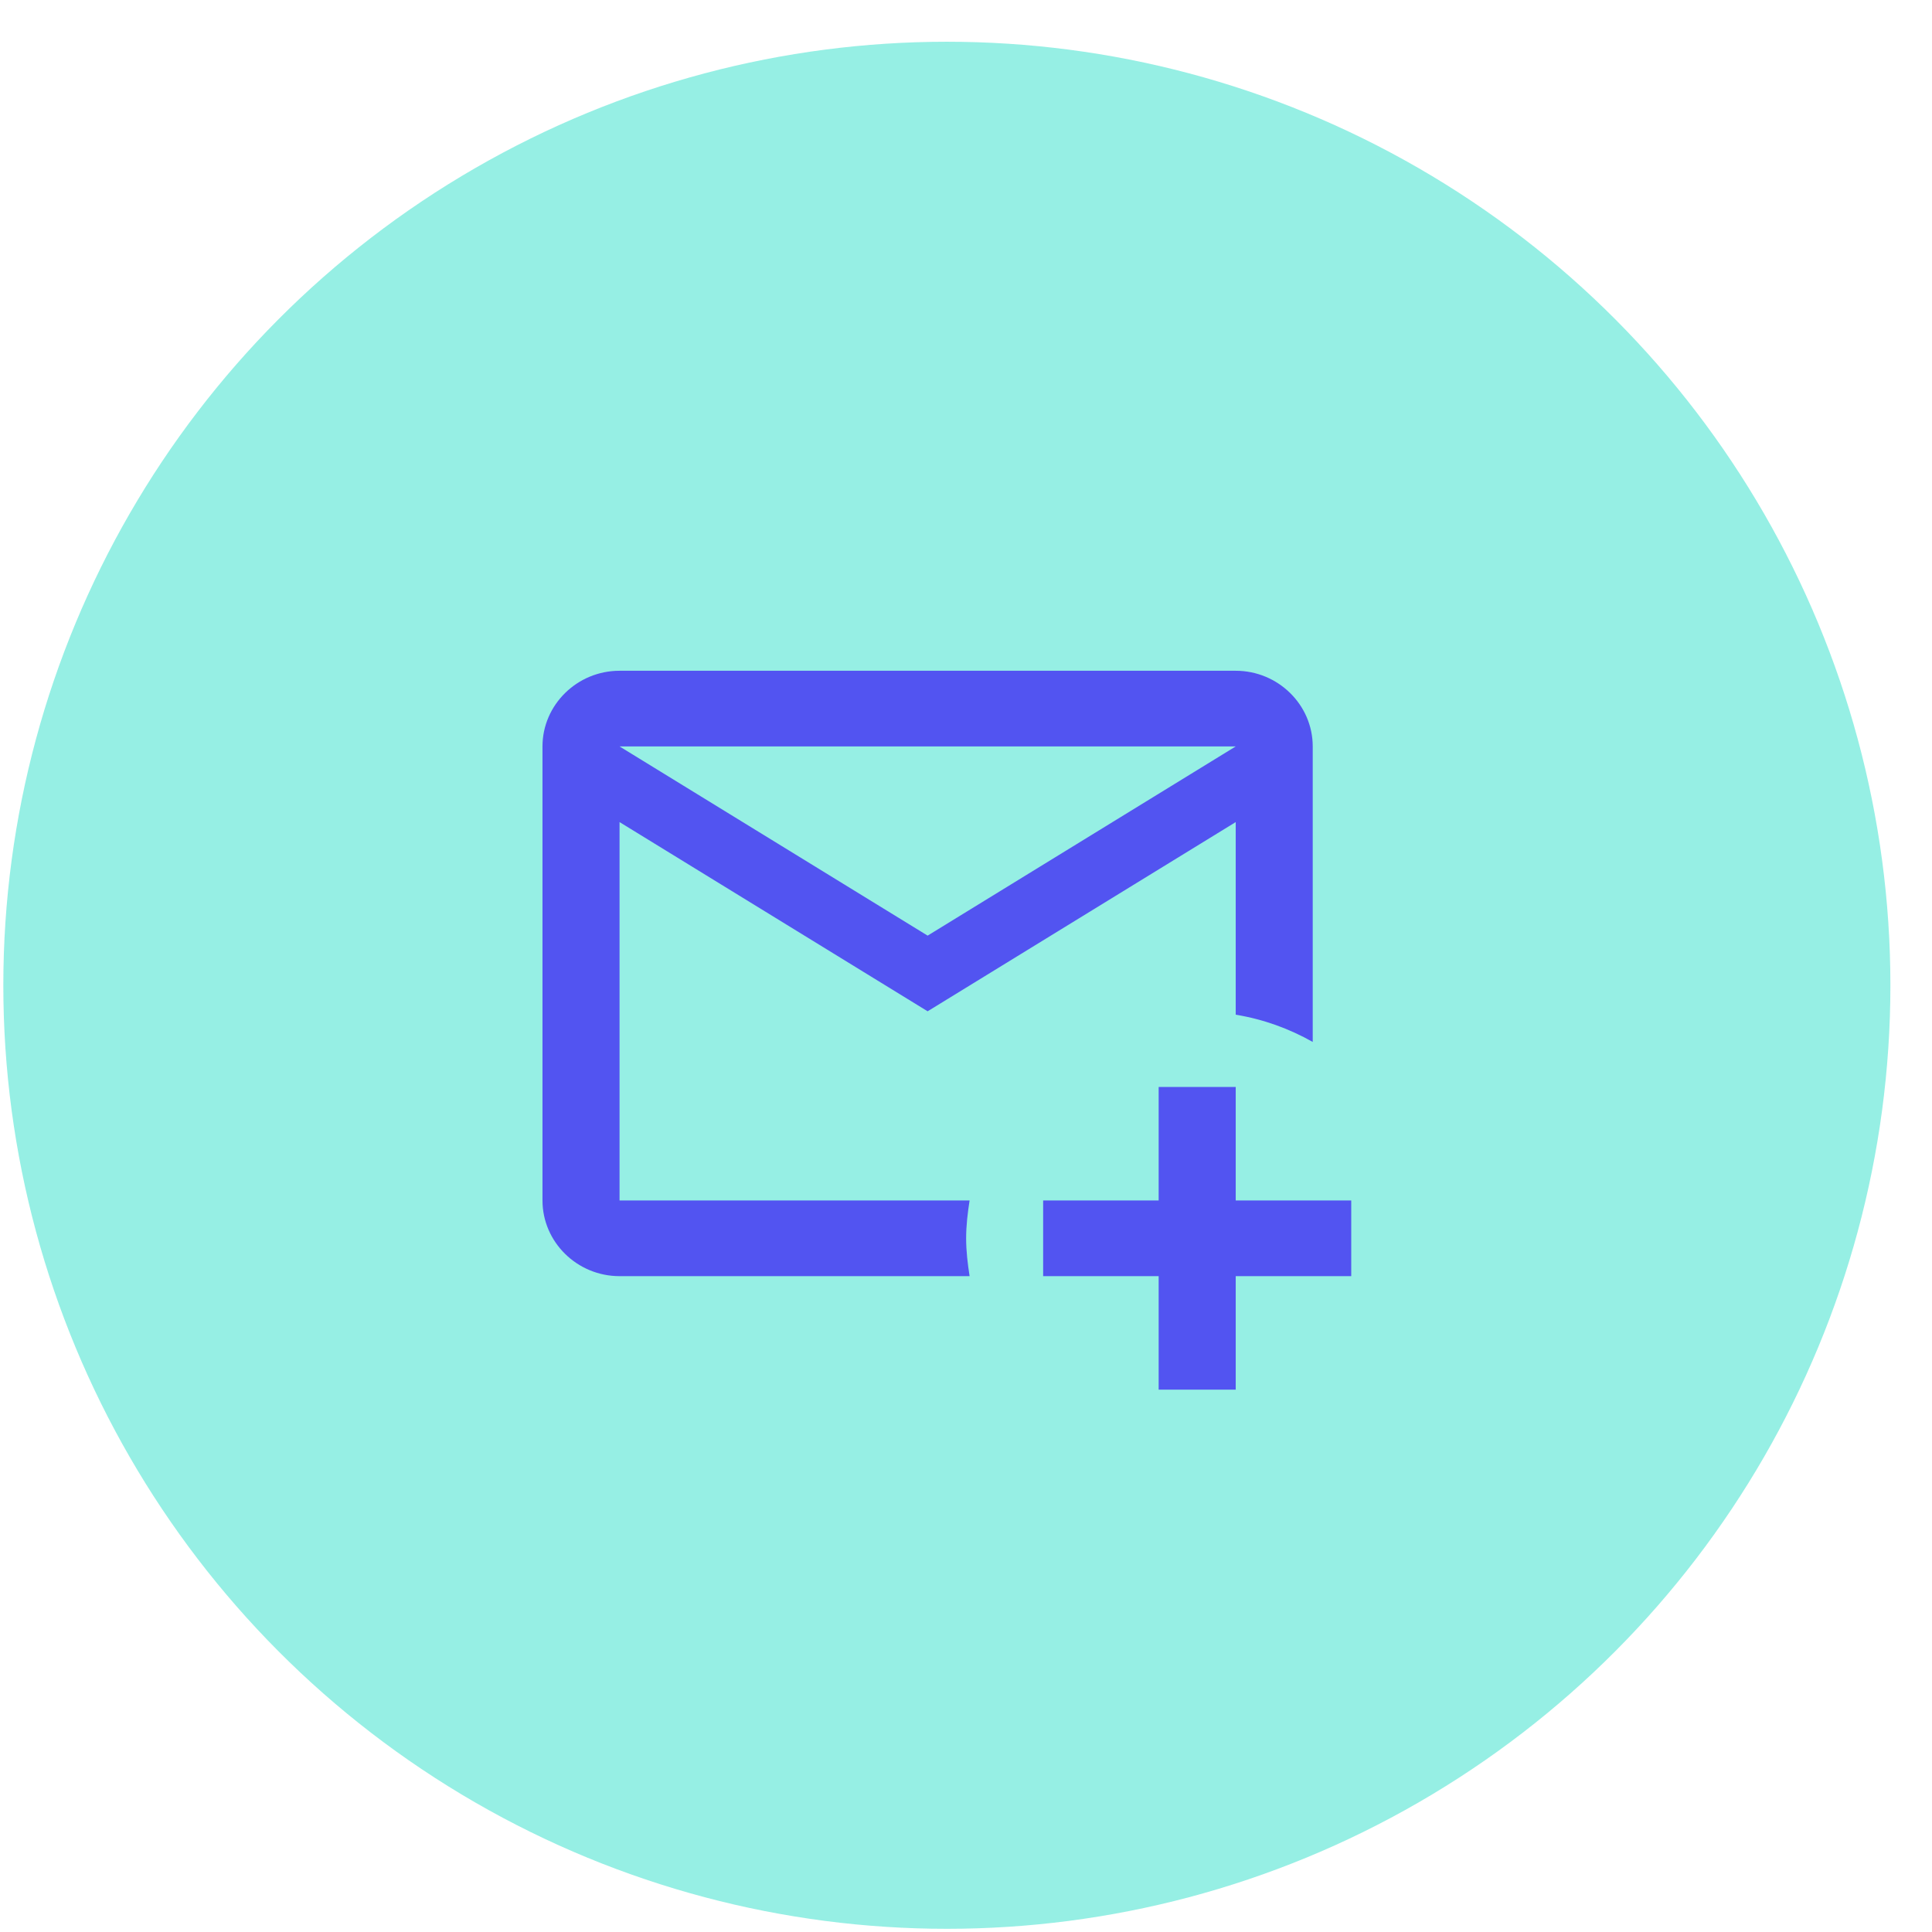
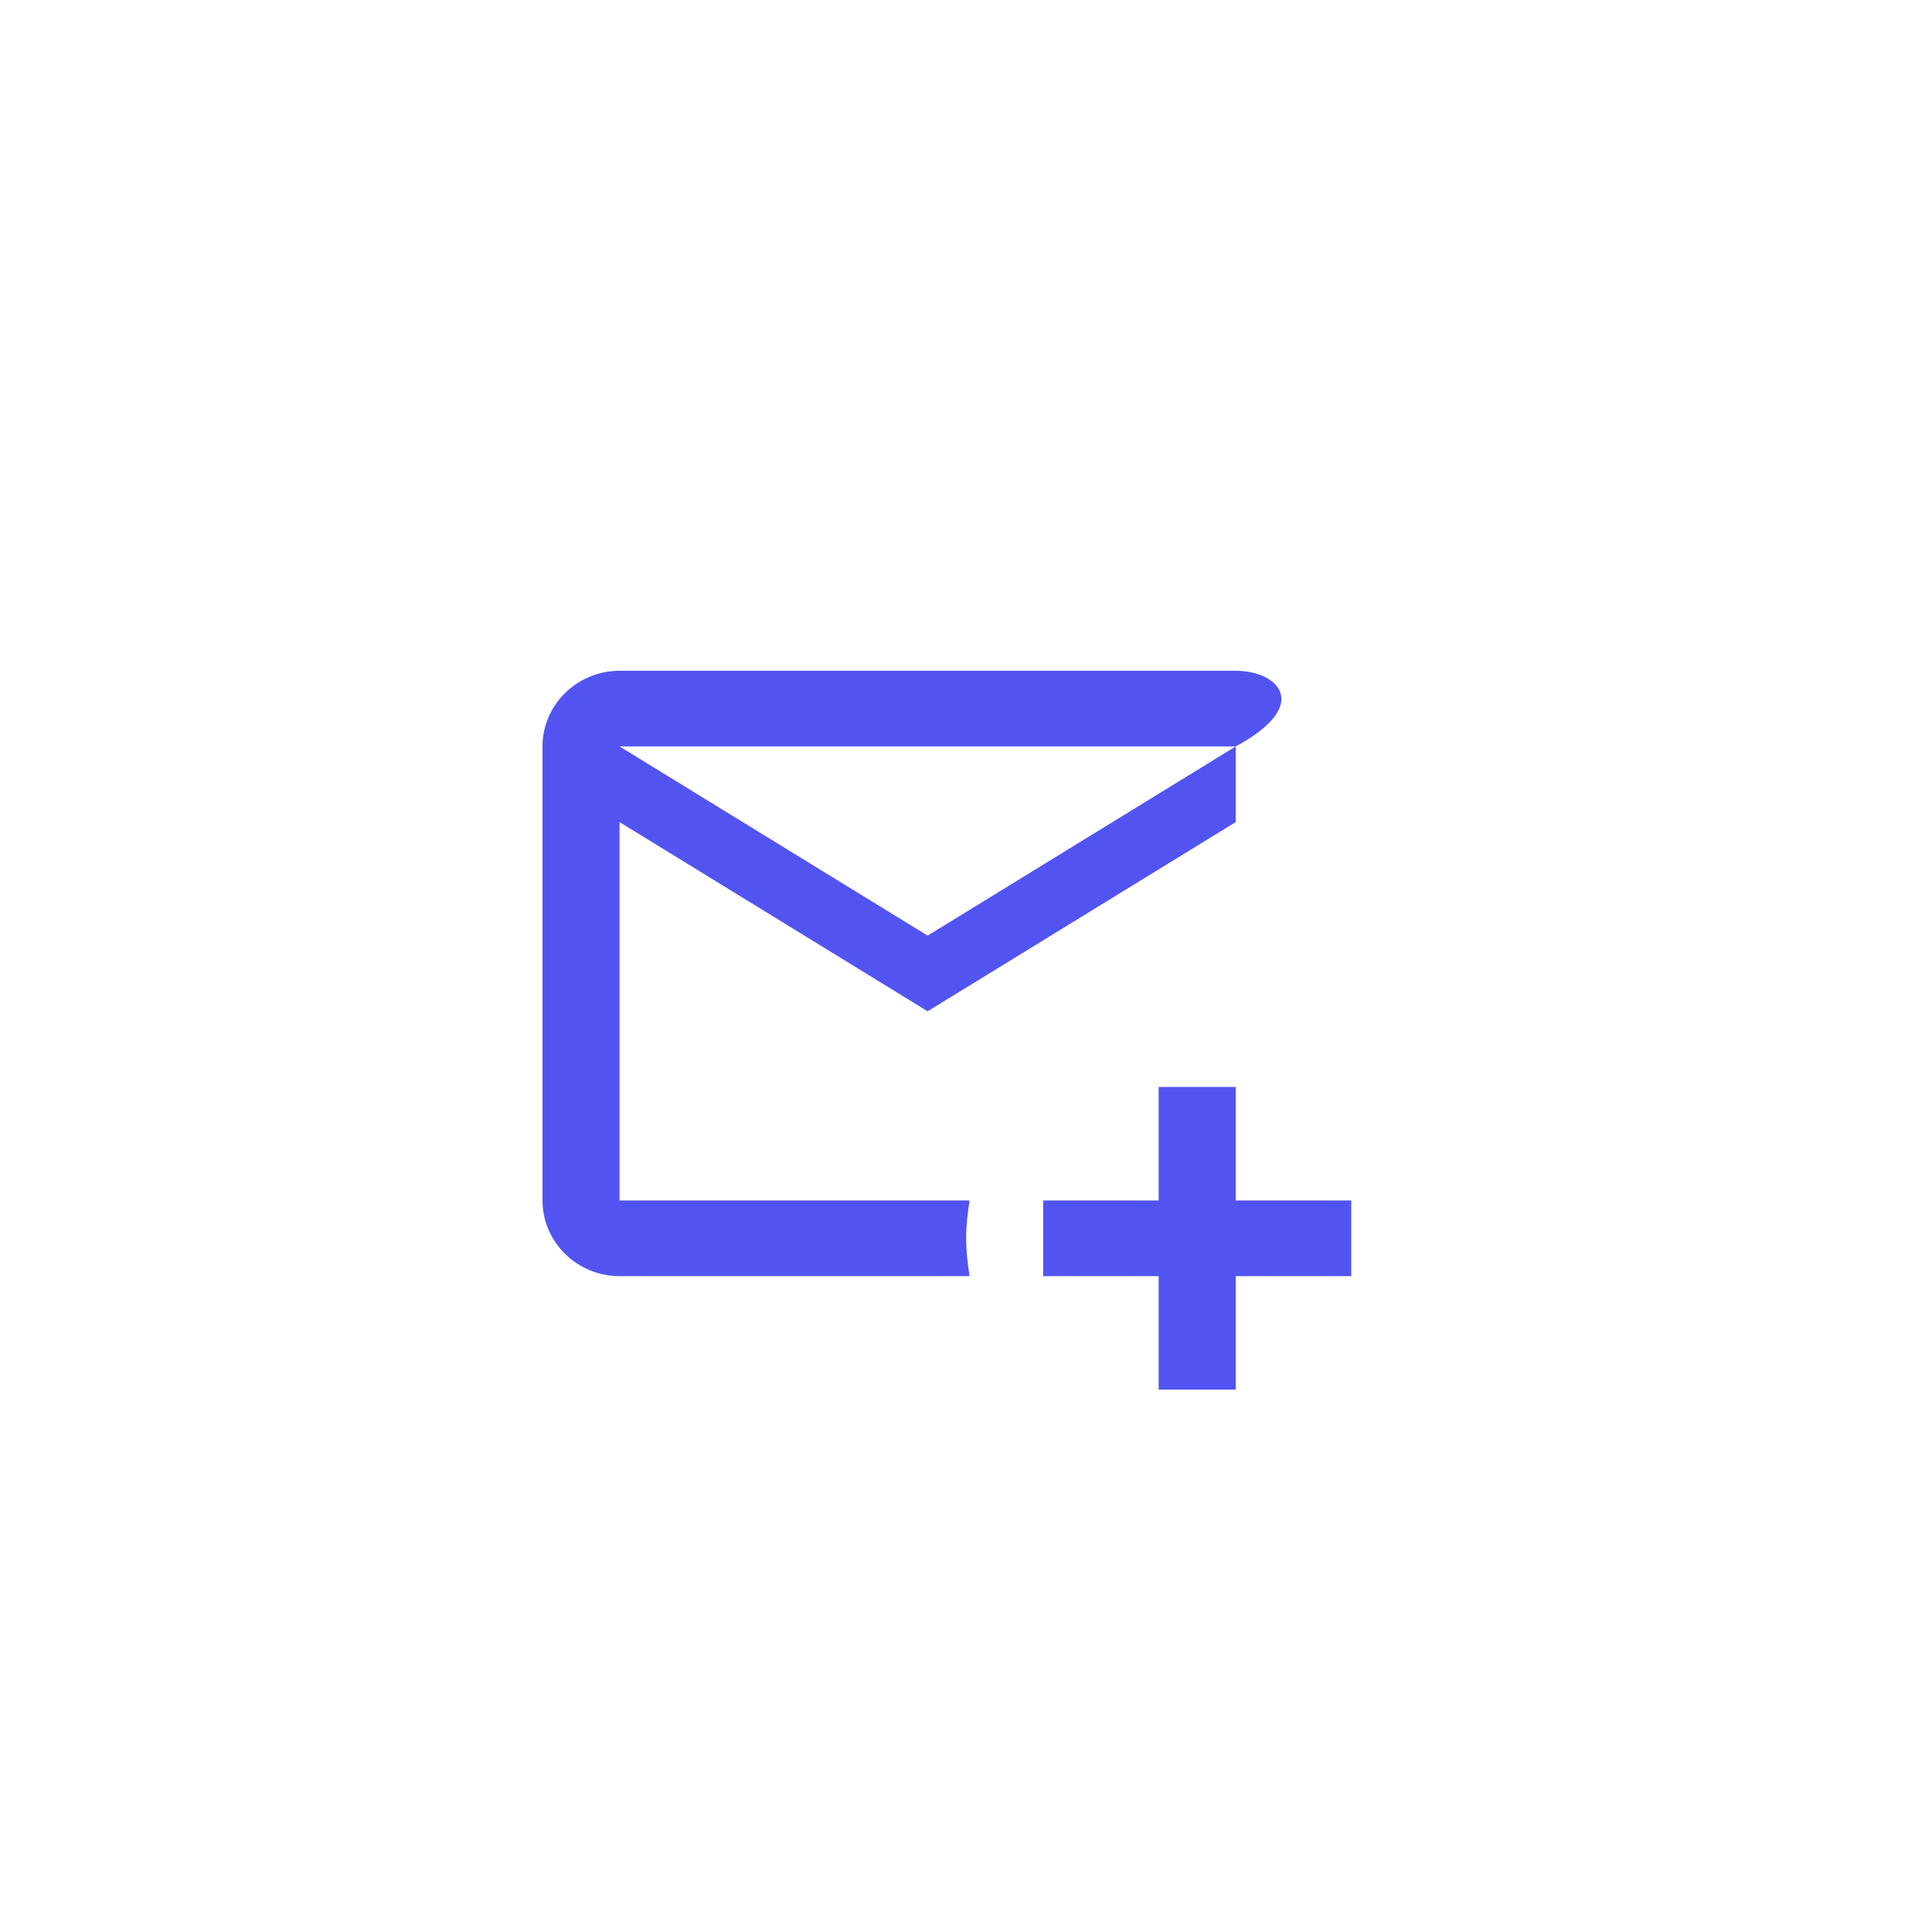
<svg xmlns="http://www.w3.org/2000/svg" width="43" height="43" viewBox="0 0 43 43" fill="none">
-   <circle opacity="0.61" r="21" transform="matrix(-1 0 0 1 21.074 21.929)" fill="#54E6D4" />
-   <path d="M21.503 27.561C21.503 27.274 21.537 26.996 21.58 26.718H13.789V18.297L20.646 22.508L27.503 18.297V22.584C28.12 22.685 28.694 22.895 29.217 23.19V16.613C29.217 15.687 28.446 14.929 27.503 14.929H13.789C12.846 14.929 12.074 15.687 12.074 16.613V26.718C12.074 27.645 12.846 28.403 13.789 28.403H21.58C21.537 28.125 21.503 27.847 21.503 27.561ZM27.503 16.613L20.646 20.824L13.789 16.613H27.503ZM27.503 24.192V26.718H30.074V28.403H27.503V30.929H25.788V28.403H23.217V26.718H25.788V24.192H27.503Z" fill="#5254F1" />
+   <path d="M21.503 27.561C21.503 27.274 21.537 26.996 21.58 26.718H13.789V18.297L20.646 22.508L27.503 18.297V22.584V16.613C29.217 15.687 28.446 14.929 27.503 14.929H13.789C12.846 14.929 12.074 15.687 12.074 16.613V26.718C12.074 27.645 12.846 28.403 13.789 28.403H21.58C21.537 28.125 21.503 27.847 21.503 27.561ZM27.503 16.613L20.646 20.824L13.789 16.613H27.503ZM27.503 24.192V26.718H30.074V28.403H27.503V30.929H25.788V28.403H23.217V26.718H25.788V24.192H27.503Z" fill="#5254F1" />
</svg>